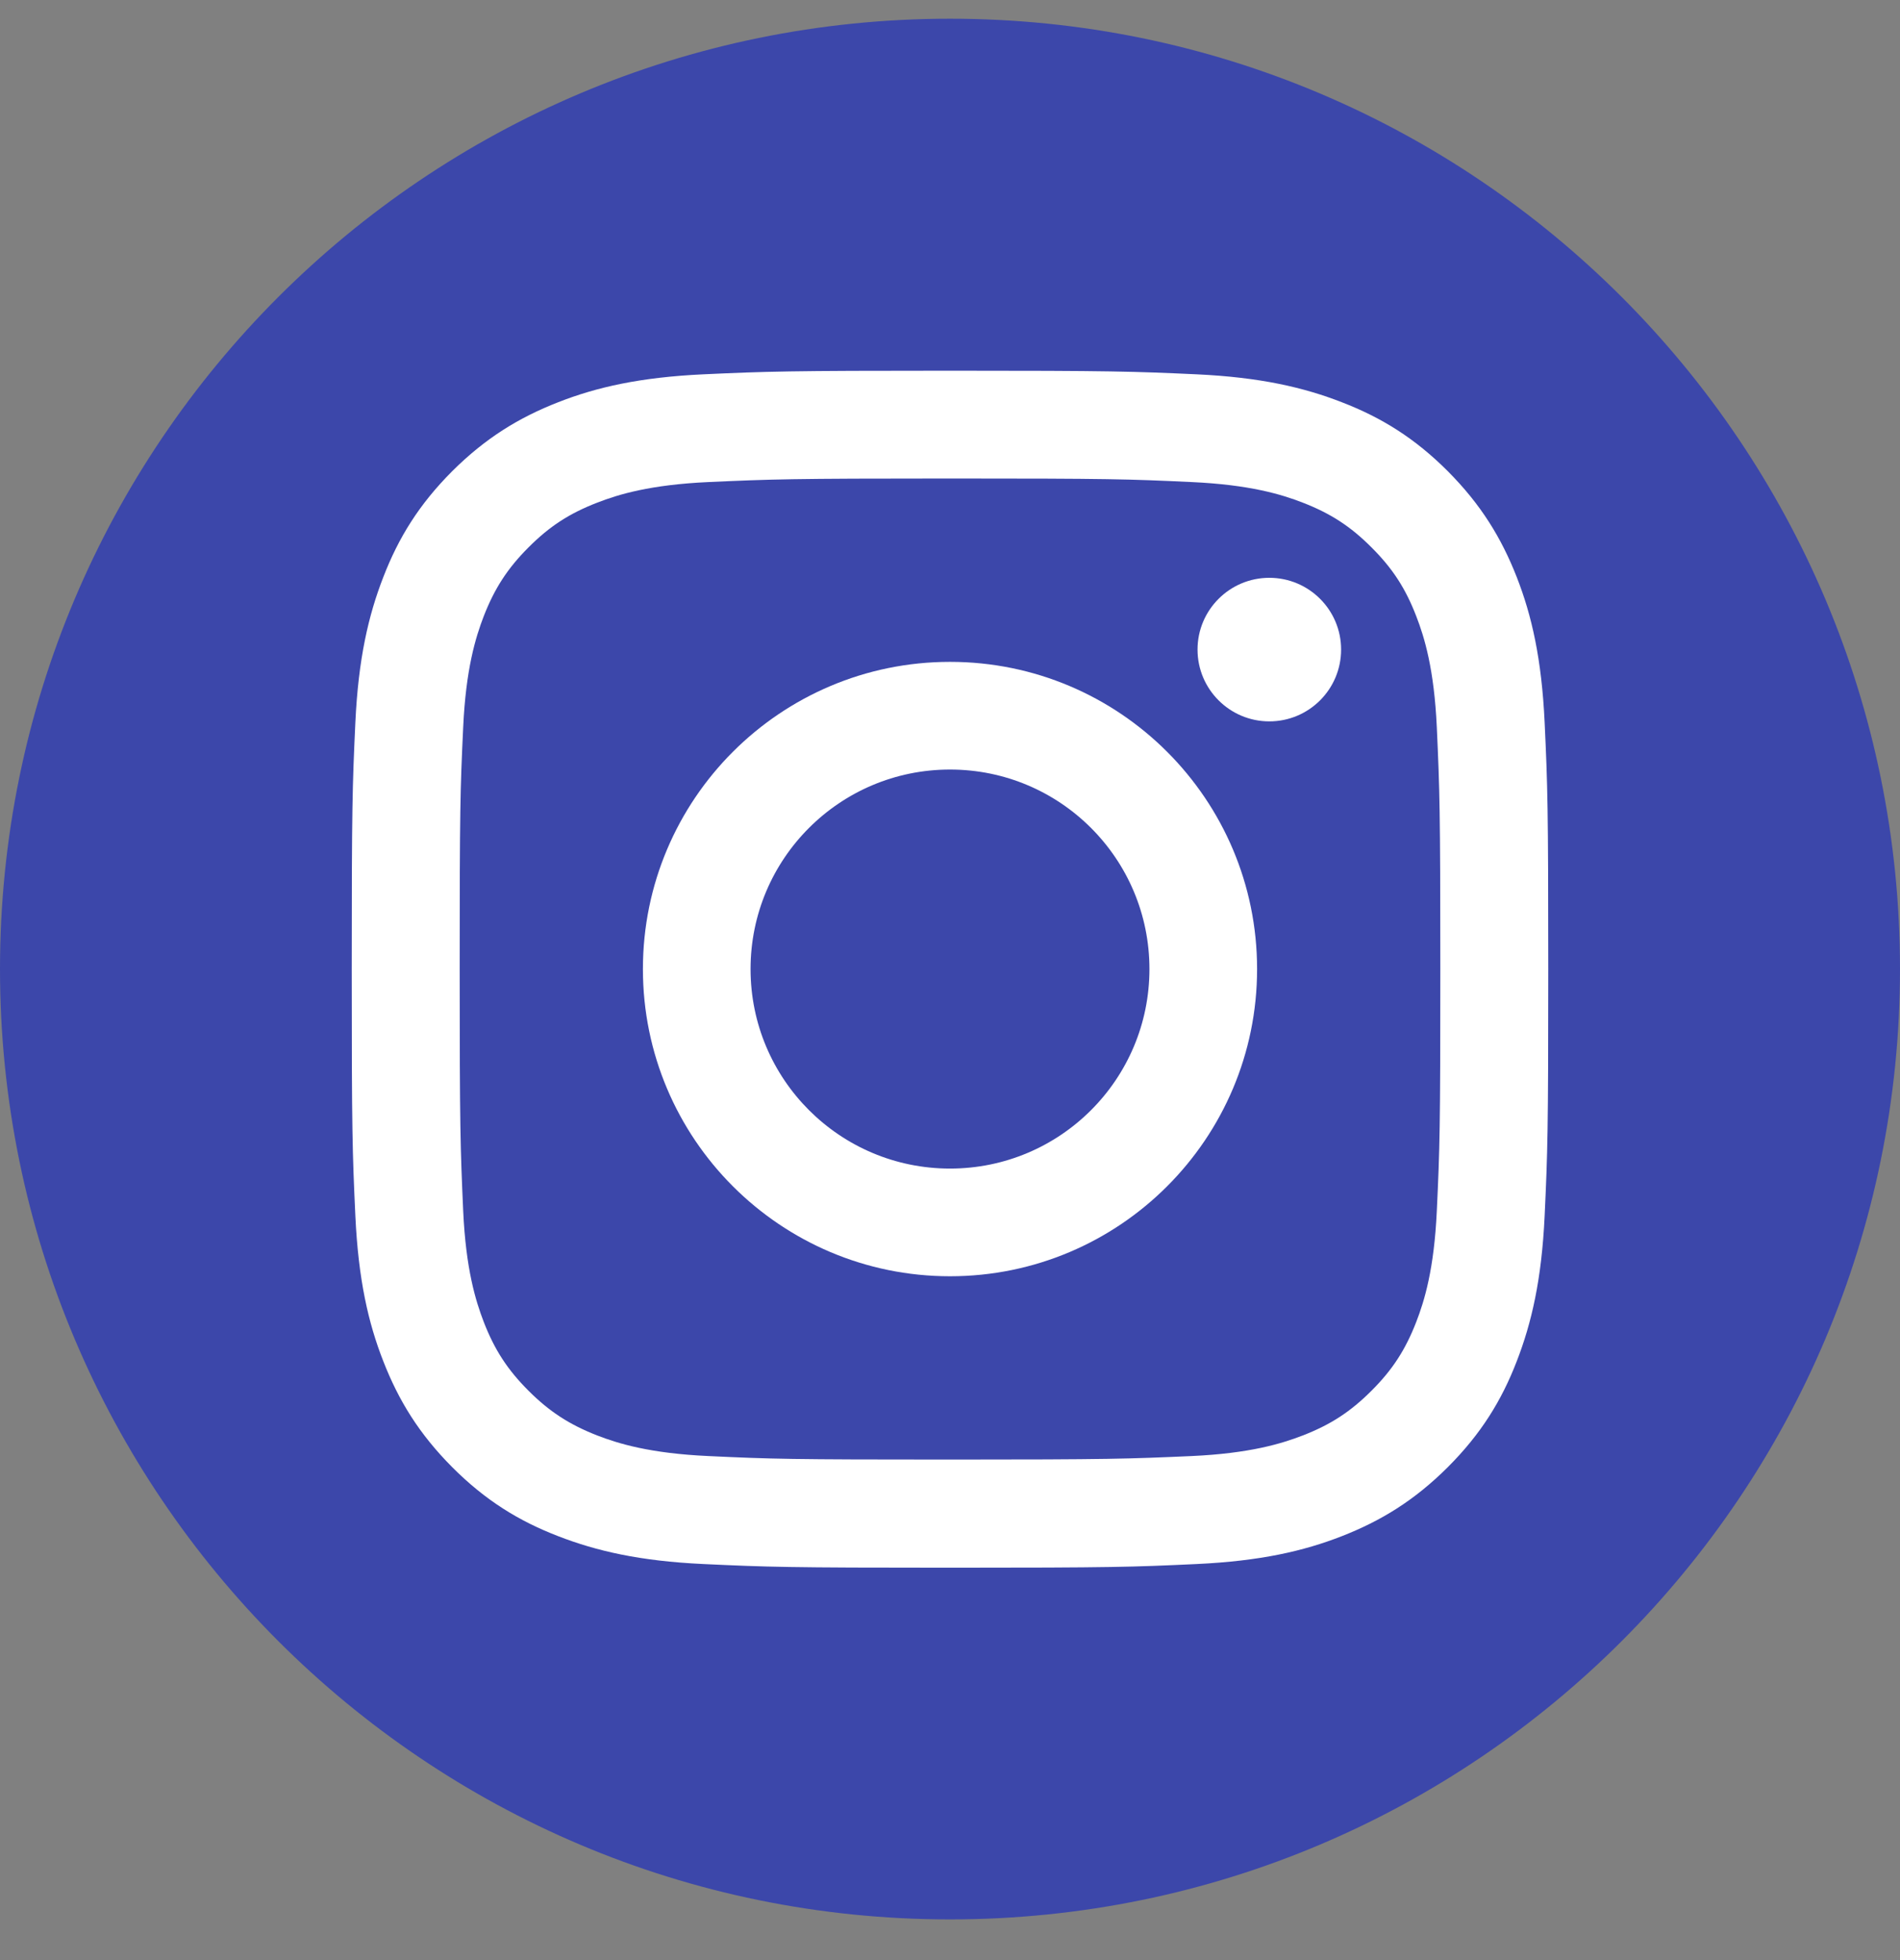
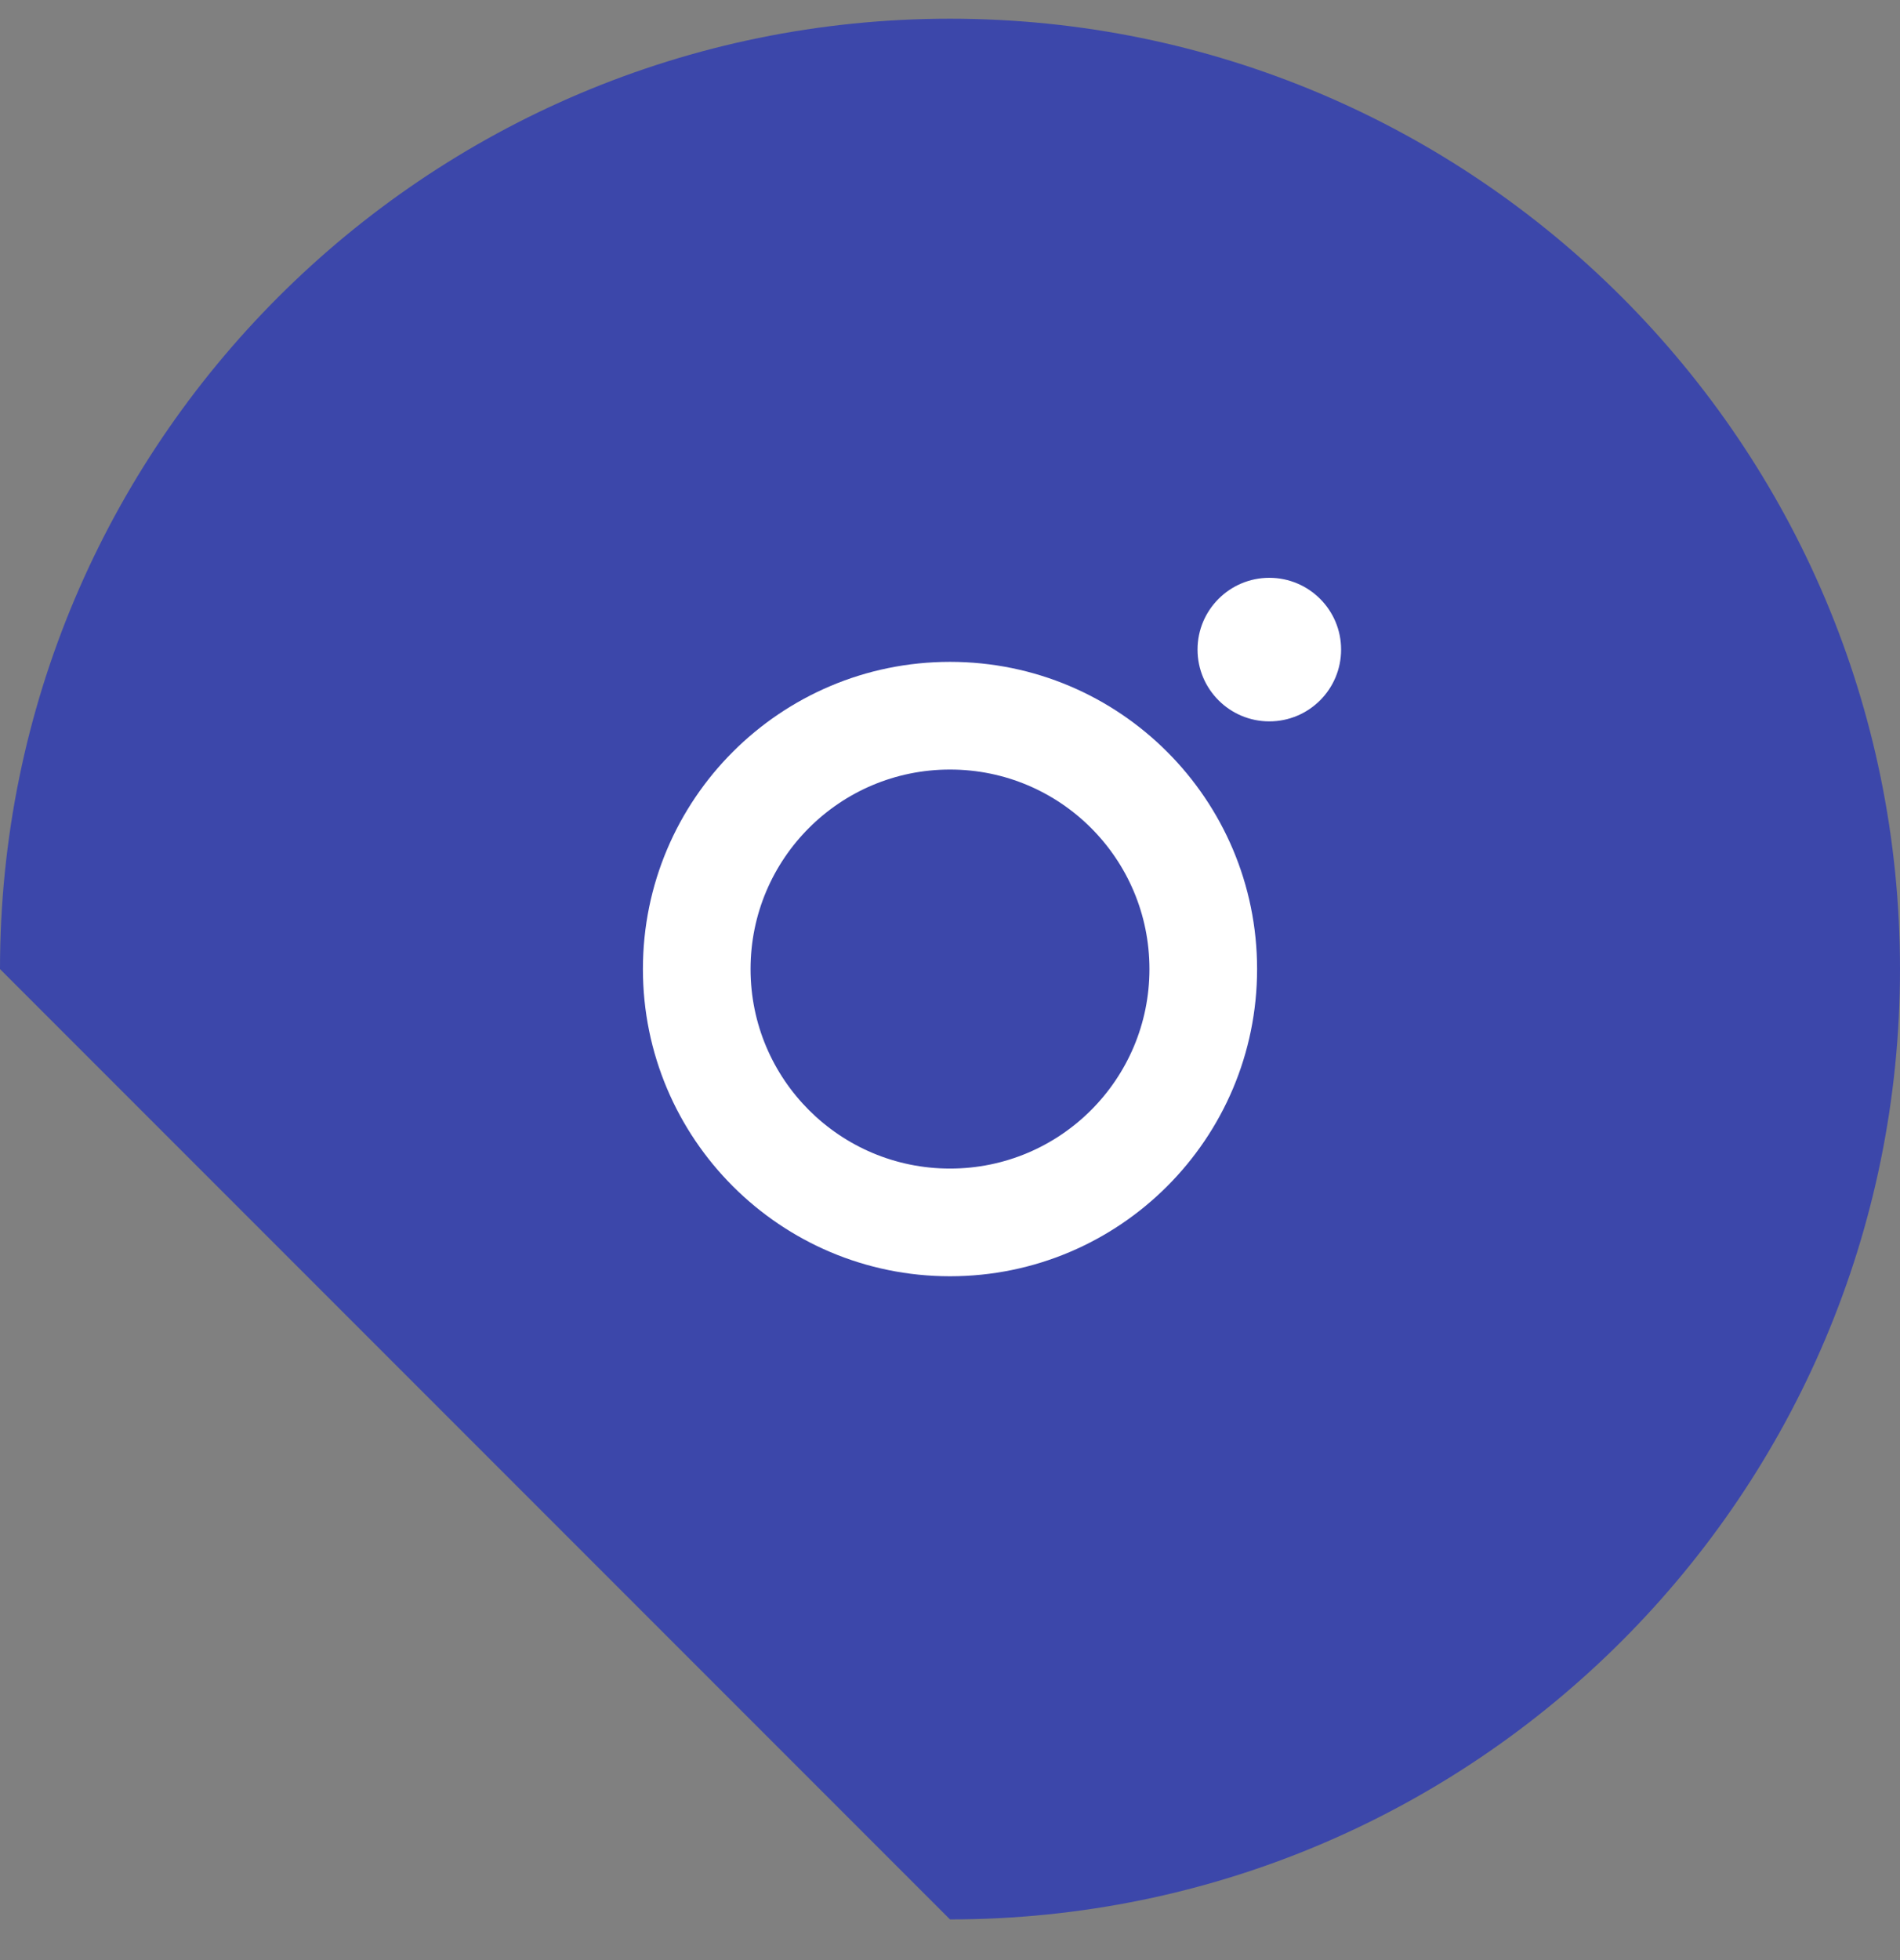
<svg xmlns="http://www.w3.org/2000/svg" width="32" height="33" viewBox="0 0 32 33" fill="none">
  <rect x="0" y="0" width="32" height="33" fill="#808080" stroke="none" />
-   <path d="M16 32.315C24.837 32.315 32 25.151 32 16.315C32 7.478 24.837 0.315 16 0.315C7.163 0.315 0 7.478 0 16.315C0 25.151 7.163 32.315 16 32.315Z" fill="#3C47AA" />
-   <path d="M16 8.056C18.69 8.056 19.008 8.066 20.07 8.116C21.051 8.161 21.585 8.324 21.94 8.462C22.41 8.644 22.746 8.862 23.099 9.216C23.453 9.569 23.671 9.903 23.853 10.375C23.991 10.73 24.154 11.264 24.199 12.245C24.247 13.307 24.258 13.627 24.258 16.315C24.258 19.003 24.249 19.323 24.199 20.385C24.154 21.366 23.991 21.899 23.853 22.255C23.671 22.724 23.453 23.061 23.099 23.414C22.746 23.767 22.412 23.985 21.94 24.168C21.585 24.305 21.051 24.469 20.07 24.514C19.008 24.561 18.69 24.573 16 24.573C13.31 24.573 12.992 24.564 11.93 24.514C10.949 24.469 10.415 24.305 10.06 24.168C9.591 23.985 9.254 23.767 8.901 23.414C8.548 23.061 8.33 22.727 8.147 22.255C8.01 21.899 7.846 21.366 7.801 20.385C7.754 19.323 7.742 19.003 7.742 16.315C7.742 13.627 7.751 13.307 7.801 12.245C7.846 11.264 8.01 10.73 8.147 10.375C8.33 9.905 8.548 9.569 8.901 9.216C9.254 8.862 9.588 8.644 10.06 8.462C10.415 8.324 10.949 8.161 11.93 8.116C12.992 8.068 13.312 8.056 16 8.056ZM16 6.241C13.265 6.241 12.921 6.253 11.847 6.302C10.776 6.352 10.043 6.52 9.401 6.772C8.74 7.03 8.178 7.374 7.616 7.933C7.057 8.493 6.711 9.054 6.455 9.718C6.206 10.358 6.035 11.091 5.985 12.164C5.935 13.238 5.924 13.582 5.924 16.317C5.924 19.053 5.935 19.396 5.985 20.47C6.035 21.541 6.203 22.274 6.455 22.916C6.713 23.578 7.057 24.139 7.616 24.701C8.175 25.261 8.737 25.607 9.401 25.863C10.041 26.111 10.773 26.282 11.847 26.332C12.921 26.382 13.265 26.394 16 26.394C18.735 26.394 19.079 26.382 20.153 26.332C21.224 26.282 21.957 26.114 22.599 25.863C23.261 25.604 23.822 25.261 24.384 24.701C24.943 24.142 25.29 23.58 25.546 22.916C25.794 22.276 25.965 21.544 26.015 20.47C26.065 19.396 26.076 19.053 26.076 16.317C26.076 13.582 26.065 13.238 26.015 12.164C25.965 11.093 25.797 10.36 25.546 9.718C25.287 9.057 24.943 8.495 24.384 7.933C23.825 7.374 23.263 7.028 22.599 6.772C21.959 6.523 21.227 6.352 20.153 6.302C19.079 6.253 18.735 6.241 16 6.241Z" fill="white" />
+   <path d="M16 32.315C24.837 32.315 32 25.151 32 16.315C32 7.478 24.837 0.315 16 0.315C7.163 0.315 0 7.478 0 16.315Z" fill="#3C47AA" />
  <path d="M16 11.143C13.144 11.143 10.828 13.458 10.828 16.315C10.828 19.171 13.144 21.487 16 21.487C18.856 21.487 21.172 19.171 21.172 16.315C21.172 13.458 18.856 11.143 16 11.143ZM16 19.674C14.146 19.674 12.641 18.171 12.641 16.315C12.641 14.459 14.144 12.956 16 12.956C17.856 12.956 19.359 14.459 19.359 16.315C19.359 18.171 17.856 19.674 16 19.674Z" fill="white" />
  <path d="M21.378 12.145C22.046 12.145 22.587 11.604 22.587 10.936C22.587 10.269 22.046 9.728 21.378 9.728C20.711 9.728 20.169 10.269 20.169 10.936C20.169 11.604 20.711 12.145 21.378 12.145Z" fill="white" />
</svg>